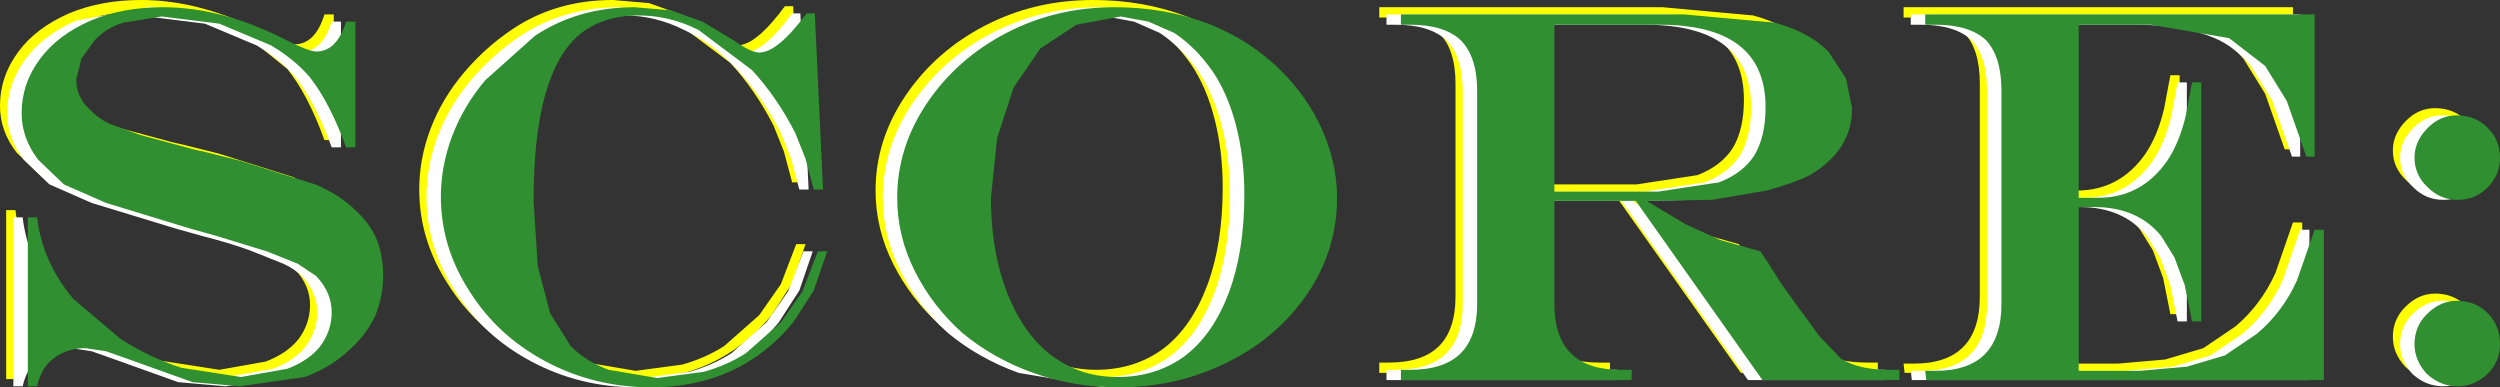
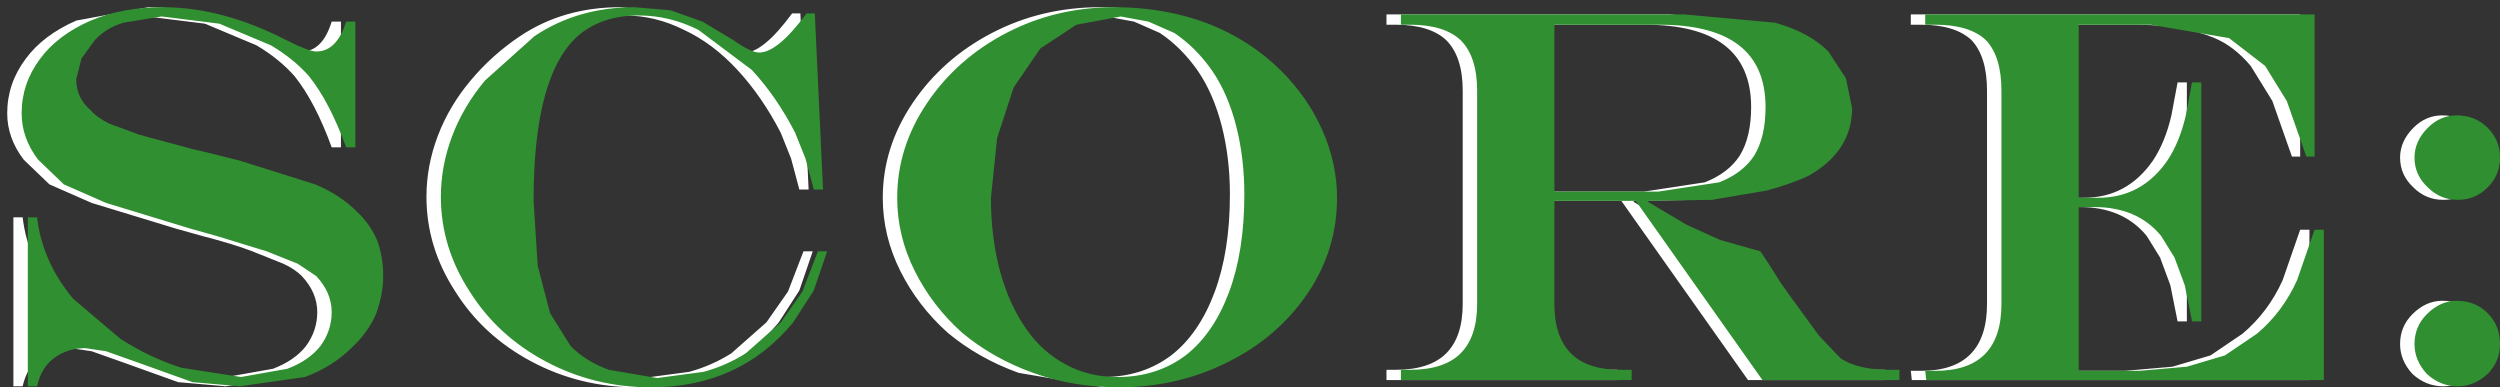
<svg xmlns="http://www.w3.org/2000/svg" height="18.8px" width="121.35px">
  <rect width="100%" height="100%" fill="#333333" stroke="none" />
  <g transform="matrix(1.0, 0.0, 0.0, 1.0, 61.2, 9.55)">
-     <path d="M8.65 -7.95 Q7.85 -8.7 6.2 -8.7 L5.75 -8.7 5.75 -9.2 19.5 -9.2 23.9 -8.8 Q25.55 -8.35 26.5 -7.4 L27.35 -6.1 27.65 -4.65 Q27.65 -2.6 25.6 -1.4 L23.5 -0.65 20.85 -0.2 17.75 -0.15 17.75 -0.1 19.6 1.0 21.25 1.75 23.2 2.3 23.6 2.9 24.2 3.85 24.7 4.55 26.05 6.4 27.1 7.5 Q27.95 8.05 29.45 8.05 L29.95 8.05 29.95 8.55 23.3 8.55 17.15 -0.15 13.2 -0.15 13.2 4.85 Q13.2 6.45 14.0 7.25 14.8 8.05 16.4 8.05 L16.95 8.05 16.95 8.55 5.75 8.55 5.75 8.05 6.2 8.05 Q7.85 8.05 8.65 7.25 9.45 6.45 9.45 4.85 L9.45 -5.5 Q9.45 -7.15 8.65 -7.95 M2.65 -0.3 Q2.65 2.2 1.25 4.3 -0.2 6.45 -2.6 7.65 -5.05 8.9 -7.95 8.9 L-12.1 8.2 Q-14.05 7.5 -15.55 6.25 -17.0 4.95 -17.85 3.25 -18.7 1.55 -18.7 -0.3 -18.7 -2.75 -17.25 -4.9 -15.8 -7.05 -13.4 -8.3 -11.0 -9.55 -8.15 -9.55 -5.7 -9.55 -3.6 -8.75 -1.55 -7.95 -0.05 -6.45 1.25 -5.15 1.95 -3.55 2.65 -1.95 2.65 -0.3 M18.25 -0.6 L21.2 -1.05 Q22.35 -1.5 22.9 -2.35 23.45 -3.25 23.45 -4.7 23.45 -8.7 18.3 -8.7 L13.2 -8.7 13.2 -0.6 18.25 -0.6 M39.6 -0.3 Q41.7 -0.3 42.95 -2.1 43.55 -3.0 43.85 -4.3 L44.15 -5.9 44.6 -5.9 44.6 5.7 44.15 5.7 43.8 3.95 43.3 2.6 42.65 1.55 Q41.5 0.15 39.4 0.15 L38.65 0.15 38.65 8.1 41.6 8.1 43.9 7.9 45.75 7.35 47.3 6.3 Q48.55 5.25 49.25 3.7 L50.1 1.25 50.55 1.25 50.55 8.55 31.25 8.55 31.2 8.1 31.7 8.1 Q34.9 8.1 34.9 4.85 L34.9 -5.5 Q34.9 -7.15 34.15 -7.95 33.35 -8.7 31.7 -8.7 L31.2 -8.7 31.2 -9.2 50.1 -9.2 50.1 -2.3 49.7 -2.3 48.75 -5.0 47.7 -6.7 Q46.9 -7.65 45.95 -8.05 44.4 -8.7 42.15 -8.7 L38.65 -8.7 38.65 -0.3 39.6 -0.3 M59.1 -2.25 Q59.1 -1.4 58.5 -0.8 57.9 -0.2 57.05 -0.2 56.2 -0.2 55.6 -0.8 54.95 -1.4 54.95 -2.25 54.95 -3.05 55.6 -3.7 56.2 -4.3 57.0 -4.3 57.9 -4.3 58.5 -3.7 59.1 -3.1 59.1 -2.25 M55.55 5.35 Q56.2 4.7 57.0 4.7 57.9 4.7 58.5 5.3 59.1 5.9 59.1 6.8 59.1 7.65 58.5 8.25 57.85 8.85 57.05 8.85 56.2 8.85 55.55 8.25 54.95 7.6 54.95 6.8 54.95 5.95 55.55 5.35 M-54.4 -9.1 L-56.25 -8.8 Q-57.1 -8.55 -57.65 -7.95 L-58.3 -7.05 -58.55 -6.05 Q-58.55 -5.15 -57.85 -4.55 L-56.95 -3.9 -55.45 -3.35 -52.85 -2.65 -52.2 -2.5 -50.6 -2.1 -46.95 -0.95 -44.95 0.35 Q-44.3 0.95 -43.95 1.75 -43.65 2.55 -43.65 3.5 -43.65 4.4 -44.0 5.35 -44.4 6.25 -45.15 6.95 L-47.45 8.4 -50.6 8.85 -52.9 8.65 -55.55 7.7 -57.1 7.15 -58.1 7.0 Q-59.0 7.0 -59.65 7.5 -60.25 7.95 -60.45 8.85 L-60.9 8.85 -60.9 0.65 -60.45 0.65 Q-60.2 2.8 -58.7 4.6 L-56.4 6.55 Q-55.0 7.45 -53.45 7.95 L-50.55 8.4 -48.3 8.0 Q-47.25 7.6 -46.7 6.9 -46.15 6.15 -46.15 5.25 -46.15 4.3 -46.9 3.5 -47.25 3.15 -47.8 2.9 L-49.3 2.3 Q-50.2 1.95 -51.75 1.55 L-53.0 1.2 -57.1 -0.05 -59.15 -0.95 -60.4 -2.15 Q-61.2 -3.2 -61.2 -4.4 -61.2 -5.85 -60.3 -7.05 -59.45 -8.2 -57.85 -8.9 -56.3 -9.55 -54.35 -9.55 -51.45 -9.55 -48.35 -7.95 -47.25 -7.4 -46.9 -7.4 -45.9 -7.4 -45.45 -8.85 L-45.0 -8.85 -45.0 -2.75 -45.45 -2.75 Q-46.25 -4.95 -47.25 -6.2 L-49.1 -7.7 -51.6 -8.75 -54.4 -9.1 M-35.8 -5.25 Q-36.35 -3.25 -36.35 -0.15 L-36.15 3.0 Q-35.95 4.35 -35.55 5.3 L-34.55 6.9 -32.7 8.05 -30.35 8.45 -28.1 8.15 Q-27.0 7.85 -26.05 7.25 L-24.35 5.75 -23.3 4.25 -22.55 2.3 -22.1 2.3 -22.75 4.2 -23.75 5.75 Q-26.35 8.9 -30.65 8.9 -33.4 8.9 -35.75 7.65 -38.1 6.4 -39.45 4.25 -40.85 2.1 -40.85 -0.35 -40.85 -1.85 -40.3 -3.3 -39.75 -4.75 -38.7 -6.0 -37.65 -7.25 -36.3 -8.15 -34.2 -9.55 -31.45 -9.55 L-29.7 -9.4 -28.15 -8.85 -26.65 -7.95 Q-25.8 -7.35 -25.4 -7.35 -24.5 -7.35 -23.1 -9.25 L-22.7 -9.25 -22.3 -0.7 -22.75 -0.7 -23.15 -2.2 -23.65 -3.45 Q-24.55 -5.2 -25.75 -6.5 L-28.35 -8.45 Q-29.75 -9.15 -31.25 -9.15 -33.0 -9.15 -34.15 -8.2 -35.25 -7.25 -35.8 -5.25 M-14.15 -0.3 Q-14.15 1.65 -13.7 3.3 -13.25 4.9 -12.45 6.05 -11.65 7.2 -10.5 7.8 -9.4 8.4 -8.0 8.4 -6.1 8.4 -4.7 7.35 -3.35 6.3 -2.6 4.3 -1.85 2.3 -1.85 -0.45 -1.85 -2.25 -2.25 -3.8 -2.65 -5.35 -3.4 -6.45 -4.2 -7.6 -5.25 -8.3 L-6.5 -8.85 -7.85 -9.1 -10.0 -8.7 -11.75 -7.55 Q-12.5 -6.75 -13.05 -5.65 L-13.85 -3.2 -14.15 -0.3" fill="#ffff00" fill-rule="evenodd" stroke="none" />
    <path d="M6.1 -8.85 L19.85 -8.85 24.25 -8.45 Q25.9 -8.0 26.85 -7.05 L27.7 -5.75 28.0 -4.3 Q28.0 -2.25 25.95 -1.05 L23.85 -0.3 21.2 0.15 18.1 0.2 18.1 0.25 19.95 1.35 21.6 2.1 23.55 2.65 23.95 3.25 24.55 4.2 25.05 4.9 26.4 6.75 27.45 7.85 Q28.3 8.4 29.8 8.4 L30.3 8.4 30.3 8.9 23.65 8.9 17.5 0.2 13.55 0.2 13.55 5.2 Q13.55 6.8 14.35 7.6 15.15 8.4 16.75 8.4 L17.3 8.4 17.3 8.9 6.1 8.9 6.1 8.4 6.55 8.4 Q8.2 8.4 9.0 7.6 9.8 6.8 9.8 5.2 L9.8 -5.15 Q9.8 -6.8 9.0 -7.6 8.2 -8.35 6.55 -8.35 L6.1 -8.35 6.1 -8.85 M2.3 -3.2 Q3.0 -1.6 3.0 0.05 3.0 2.55 1.6 4.65 0.15 6.8 -2.25 8.0 -4.7 9.25 -7.6 9.25 L-11.75 8.55 Q-13.7 7.85 -15.2 6.6 -16.65 5.3 -17.5 3.6 -18.35 1.9 -18.35 0.05 -18.35 -2.4 -16.9 -4.55 -15.45 -6.7 -13.05 -7.95 -10.65 -9.2 -7.8 -9.2 -5.35 -9.2 -3.25 -8.4 -1.2 -7.6 0.3 -6.1 1.6 -4.8 2.3 -3.2 M13.55 -8.35 L13.55 -0.25 18.6 -0.25 21.55 -0.7 Q22.7 -1.15 23.25 -2.0 23.8 -2.9 23.8 -4.35 23.8 -8.35 18.65 -8.35 L13.55 -8.35 M34.5 -7.6 Q33.7 -8.35 32.05 -8.35 L31.55 -8.35 31.55 -8.85 50.45 -8.85 50.45 -1.95 50.05 -1.95 49.1 -4.65 48.05 -6.35 Q47.25 -7.3 46.3 -7.7 44.75 -8.35 42.5 -8.35 L39.0 -8.35 39.0 0.05 39.95 0.05 Q42.05 0.05 43.3 -1.75 43.9 -2.65 44.2 -3.95 L44.5 -5.55 44.95 -5.55 44.95 6.05 44.5 6.05 44.15 4.3 43.65 2.95 43.0 1.9 Q41.85 0.5 39.75 0.5 L39.0 0.5 39.0 8.45 41.95 8.45 44.25 8.25 46.1 7.7 47.65 6.65 Q48.9 5.6 49.6 4.05 L50.45 1.6 50.9 1.6 50.9 8.9 31.6 8.9 31.55 8.45 32.05 8.45 Q35.25 8.45 35.25 5.2 L35.25 -5.15 Q35.25 -6.8 34.5 -7.6 M55.95 -3.35 Q56.55 -3.95 57.35 -3.95 58.25 -3.95 58.85 -3.35 59.45 -2.75 59.45 -1.9 59.45 -1.05 58.85 -0.45 58.25 0.15 57.4 0.15 56.55 0.15 55.95 -0.45 55.3 -1.05 55.3 -1.9 55.3 -2.7 55.95 -3.35 M57.35 5.05 Q58.25 5.05 58.85 5.65 59.45 6.25 59.45 7.15 59.45 8.0 58.85 8.6 58.2 9.2 57.4 9.2 56.55 9.2 55.9 8.6 55.3 7.95 55.3 7.15 55.3 6.3 55.9 5.7 56.55 5.05 57.35 5.05 M-54.05 -8.75 L-55.9 -8.45 Q-56.75 -8.2 -57.3 -7.6 L-57.95 -6.7 -58.2 -5.7 Q-58.2 -4.8 -57.5 -4.2 L-56.6 -3.55 -55.1 -3.0 -52.5 -2.3 -51.85 -2.15 -50.25 -1.75 -46.6 -0.6 Q-45.4 -0.1 -44.6 0.7 -43.95 1.3 -43.6 2.1 -43.3 2.9 -43.3 3.85 -43.3 4.75 -43.65 5.7 -44.05 6.6 -44.8 7.3 -45.75 8.25 -47.1 8.75 L-50.25 9.2 -52.55 9.0 -55.2 8.05 -56.75 7.5 -57.75 7.35 Q-58.65 7.35 -59.3 7.85 -59.9 8.3 -60.1 9.2 L-60.55 9.2 -60.55 1.0 -60.1 1.0 Q-59.85 3.15 -58.35 4.95 L-56.05 6.9 Q-54.65 7.8 -53.1 8.3 L-50.2 8.75 -47.95 8.35 Q-46.9 7.95 -46.35 7.25 -45.8 6.5 -45.8 5.6 -45.8 4.65 -46.55 3.85 -46.9 3.5 -47.45 3.25 L-48.95 2.65 Q-49.85 2.3 -51.4 1.9 L-52.65 1.55 -56.75 0.3 -58.8 -0.6 -60.05 -1.8 Q-60.85 -2.85 -60.85 -4.05 -60.85 -5.5 -59.95 -6.7 -59.1 -7.85 -57.5 -8.55 L-54.0 -9.2 Q-51.1 -9.2 -48.0 -7.6 -46.9 -7.05 -46.55 -7.05 -45.55 -7.05 -45.1 -8.5 L-44.65 -8.5 -44.65 -2.4 -45.1 -2.4 Q-45.9 -4.6 -46.9 -5.85 -47.65 -6.7 -48.75 -7.35 L-51.25 -8.4 -54.05 -8.75 M-33.8 -7.85 Q-34.9 -6.9 -35.45 -4.9 -36.0 -2.9 -36.0 0.2 L-35.8 3.35 -35.2 5.65 Q-34.8 6.6 -34.2 7.25 -33.45 8.0 -32.35 8.4 L-30.0 8.8 -27.75 8.5 Q-26.65 8.2 -25.7 7.6 L-24.0 6.1 -22.95 4.6 -22.2 2.65 -21.75 2.65 -22.4 4.55 -23.4 6.1 Q-26.0 9.25 -30.3 9.25 -33.05 9.25 -35.4 8.0 -37.75 6.75 -39.1 4.6 -40.5 2.45 -40.5 0.0 -40.5 -1.5 -39.95 -2.95 -39.4 -4.4 -38.35 -5.65 -37.3 -6.9 -35.95 -7.8 -33.85 -9.2 -31.1 -9.2 L-29.35 -9.05 -27.8 -8.5 -26.3 -7.6 Q-25.45 -7.0 -25.05 -7.0 -24.15 -7.0 -22.75 -8.9 L-22.35 -8.9 -21.95 -0.35 -22.4 -0.35 -22.8 -1.85 -23.3 -3.1 Q-24.2 -4.85 -25.4 -6.15 -26.6 -7.45 -28.0 -8.1 -29.4 -8.8 -30.9 -8.8 -32.65 -8.8 -33.8 -7.85 M-12.7 -5.3 L-13.5 -2.85 -13.8 0.05 Q-13.8 2.0 -13.35 3.65 -12.9 5.25 -12.1 6.4 -11.3 7.55 -10.15 8.15 -9.05 8.75 -7.65 8.75 -5.75 8.75 -4.35 7.7 -3.0 6.65 -2.25 4.65 -1.5 2.65 -1.5 -0.1 -1.5 -1.9 -1.9 -3.45 -2.3 -5.0 -3.05 -6.1 -3.85 -7.25 -4.9 -7.95 L-6.15 -8.5 -7.5 -8.75 -9.65 -8.35 Q-10.7 -7.95 -11.4 -7.2 L-12.7 -5.3" fill="#ffffff" fill-rule="evenodd" stroke="none" />
    <path d="M6.8 -8.85 L20.55 -8.85 24.95 -8.45 Q26.6 -8.0 27.55 -7.05 L28.4 -5.75 28.7 -4.3 Q28.7 -2.25 26.65 -1.05 25.85 -0.65 24.55 -0.3 L21.9 0.15 18.8 0.2 18.8 0.25 20.65 1.35 22.3 2.1 24.25 2.65 24.65 3.25 25.25 4.2 25.75 4.9 27.1 6.75 28.15 7.85 Q29.0 8.4 30.5 8.4 L31.0 8.4 31.0 8.9 24.35 8.9 18.2 0.2 14.25 0.2 14.25 5.2 Q14.25 6.8 15.05 7.6 15.85 8.4 17.45 8.4 L18.0 8.4 18.0 8.9 6.8 8.9 6.8 8.4 7.25 8.4 Q8.9 8.4 9.7 7.6 10.5 6.8 10.5 5.2 L10.5 -5.15 Q10.5 -6.8 9.7 -7.6 8.9 -8.35 7.25 -8.35 L6.8 -8.35 6.8 -8.85 M14.25 -8.35 L14.25 -0.25 19.3 -0.25 22.25 -0.7 Q23.4 -1.15 23.95 -2.0 24.5 -2.9 24.5 -4.35 24.5 -8.35 19.35 -8.35 L14.25 -8.35 M3.0 -3.2 Q3.7 -1.6 3.7 0.05 3.7 2.55 2.3 4.65 0.85 6.8 -1.55 8.0 -4.0 9.25 -6.9 9.25 -9.1 9.25 -11.05 8.55 -13.0 7.85 -14.5 6.6 -15.95 5.3 -16.8 3.6 -17.65 1.9 -17.65 0.05 -17.65 -2.4 -16.2 -4.55 -14.75 -6.7 -12.35 -7.95 -9.95 -9.2 -7.1 -9.2 -4.65 -9.2 -2.55 -8.4 -0.5 -7.6 1.0 -6.1 2.3 -4.8 3.0 -3.2 M35.2 -7.6 Q34.4 -8.35 32.75 -8.35 L32.25 -8.35 32.25 -8.85 51.15 -8.85 51.15 -1.95 50.75 -1.95 49.8 -4.65 48.75 -6.35 47.0 -7.7 43.2 -8.35 39.7 -8.35 39.7 0.05 40.65 0.05 Q42.75 0.05 44.0 -1.75 44.6 -2.65 44.9 -3.95 L45.2 -5.55 45.65 -5.55 45.65 6.05 45.2 6.05 44.85 4.3 44.35 2.95 43.7 1.9 Q42.55 0.5 40.45 0.5 L39.7 0.5 39.7 8.45 42.65 8.45 44.95 8.25 46.8 7.7 48.35 6.65 Q49.6 5.6 50.3 4.05 L51.15 1.6 51.6 1.6 51.6 8.9 32.3 8.9 32.25 8.45 32.75 8.45 Q35.95 8.45 35.95 5.2 L35.95 -5.15 Q35.95 -6.8 35.2 -7.6 M60.15 -1.9 Q60.15 -1.05 59.55 -0.45 58.95 0.15 58.1 0.15 57.25 0.15 56.65 -0.45 56.0 -1.05 56.0 -1.9 56.0 -2.7 56.65 -3.35 57.25 -3.95 58.05 -3.95 58.95 -3.95 59.55 -3.35 60.15 -2.75 60.15 -1.9 M58.05 5.05 Q58.95 5.05 59.55 5.65 60.15 6.25 60.15 7.15 60.15 8.0 59.55 8.6 58.9 9.2 58.1 9.2 57.25 9.2 56.6 8.6 56.0 7.95 56.0 7.15 56.0 6.3 56.6 5.7 57.25 5.05 58.05 5.05 M-55.2 -8.45 Q-56.05 -8.2 -56.6 -7.6 L-57.25 -6.7 -57.5 -5.7 Q-57.5 -4.8 -56.8 -4.2 -56.5 -3.85 -55.9 -3.55 L-54.4 -3.0 -51.8 -2.3 -51.15 -2.15 -49.55 -1.75 -45.9 -0.6 Q-44.7 -0.1 -43.9 0.7 -43.25 1.3 -42.9 2.1 -42.6 2.9 -42.6 3.85 -42.6 4.75 -42.95 5.7 -43.35 6.6 -44.1 7.3 -45.05 8.25 -46.4 8.75 L-49.55 9.2 -51.85 9.0 -54.5 8.05 -56.05 7.5 -57.05 7.35 Q-57.95 7.35 -58.6 7.85 -59.2 8.3 -59.4 9.2 L-59.85 9.2 -59.85 1.0 -59.4 1.0 Q-59.15 3.15 -57.65 4.95 L-55.35 6.9 Q-53.95 7.8 -52.4 8.3 L-49.5 8.75 -47.25 8.35 Q-46.2 7.95 -45.65 7.25 -45.1 6.5 -45.1 5.6 -45.1 4.65 -45.85 3.85 L-46.75 3.25 -48.25 2.65 -50.7 1.9 -51.95 1.55 -56.05 0.3 -58.1 -0.6 -59.35 -1.8 Q-60.15 -2.85 -60.15 -4.05 -60.15 -5.5 -59.25 -6.7 -58.4 -7.85 -56.8 -8.55 -55.25 -9.2 -53.3 -9.2 -50.4 -9.2 -47.3 -7.6 -46.2 -7.05 -45.85 -7.05 -44.85 -7.05 -44.4 -8.5 L-43.95 -8.5 -43.95 -2.4 -44.4 -2.4 Q-45.2 -4.6 -46.2 -5.85 -46.95 -6.7 -48.05 -7.35 L-50.55 -8.4 -53.35 -8.75 -55.2 -8.45 M-34.75 -4.9 Q-35.3 -2.9 -35.3 0.2 L-35.1 3.35 -34.5 5.65 -33.5 7.25 Q-32.75 8.0 -31.65 8.4 L-29.3 8.8 -27.05 8.5 Q-25.95 8.2 -25.0 7.6 L-23.3 6.1 -22.25 4.6 -21.5 2.65 -21.05 2.65 -21.7 4.55 -22.7 6.1 Q-25.3 9.25 -29.6 9.25 -32.35 9.25 -34.7 8.0 -37.05 6.75 -38.4 4.6 -39.8 2.45 -39.8 0.0 -39.8 -1.5 -39.25 -2.95 -38.7 -4.4 -37.65 -5.65 L-35.25 -7.8 Q-33.15 -9.2 -30.4 -9.2 L-28.65 -9.05 -27.1 -8.5 -25.6 -7.6 Q-24.75 -7.0 -24.35 -7.0 -23.45 -7.0 -22.05 -8.9 L-21.65 -8.9 -21.25 -0.35 -21.7 -0.35 -22.1 -1.85 -22.6 -3.1 Q-23.5 -4.85 -24.7 -6.15 L-27.3 -8.1 Q-28.7 -8.8 -30.2 -8.8 -31.95 -8.8 -33.1 -7.85 -34.2 -6.9 -34.75 -4.9 M-12.0 -5.3 L-12.8 -2.85 -13.1 0.05 Q-13.1 2.0 -12.65 3.65 -12.2 5.25 -11.4 6.4 -10.6 7.55 -9.45 8.15 -8.35 8.75 -6.95 8.75 -5.05 8.75 -3.65 7.7 -2.3 6.65 -1.55 4.65 -0.8 2.65 -0.8 -0.1 -0.8 -1.9 -1.2 -3.45 -1.6 -5.0 -2.35 -6.1 -3.15 -7.25 -4.2 -7.95 L-5.45 -8.5 -6.8 -8.75 -8.95 -8.35 -10.7 -7.2 -12.0 -5.3" fill="#308f30" fill-rule="evenodd" stroke="none" />
  </g>
</svg>